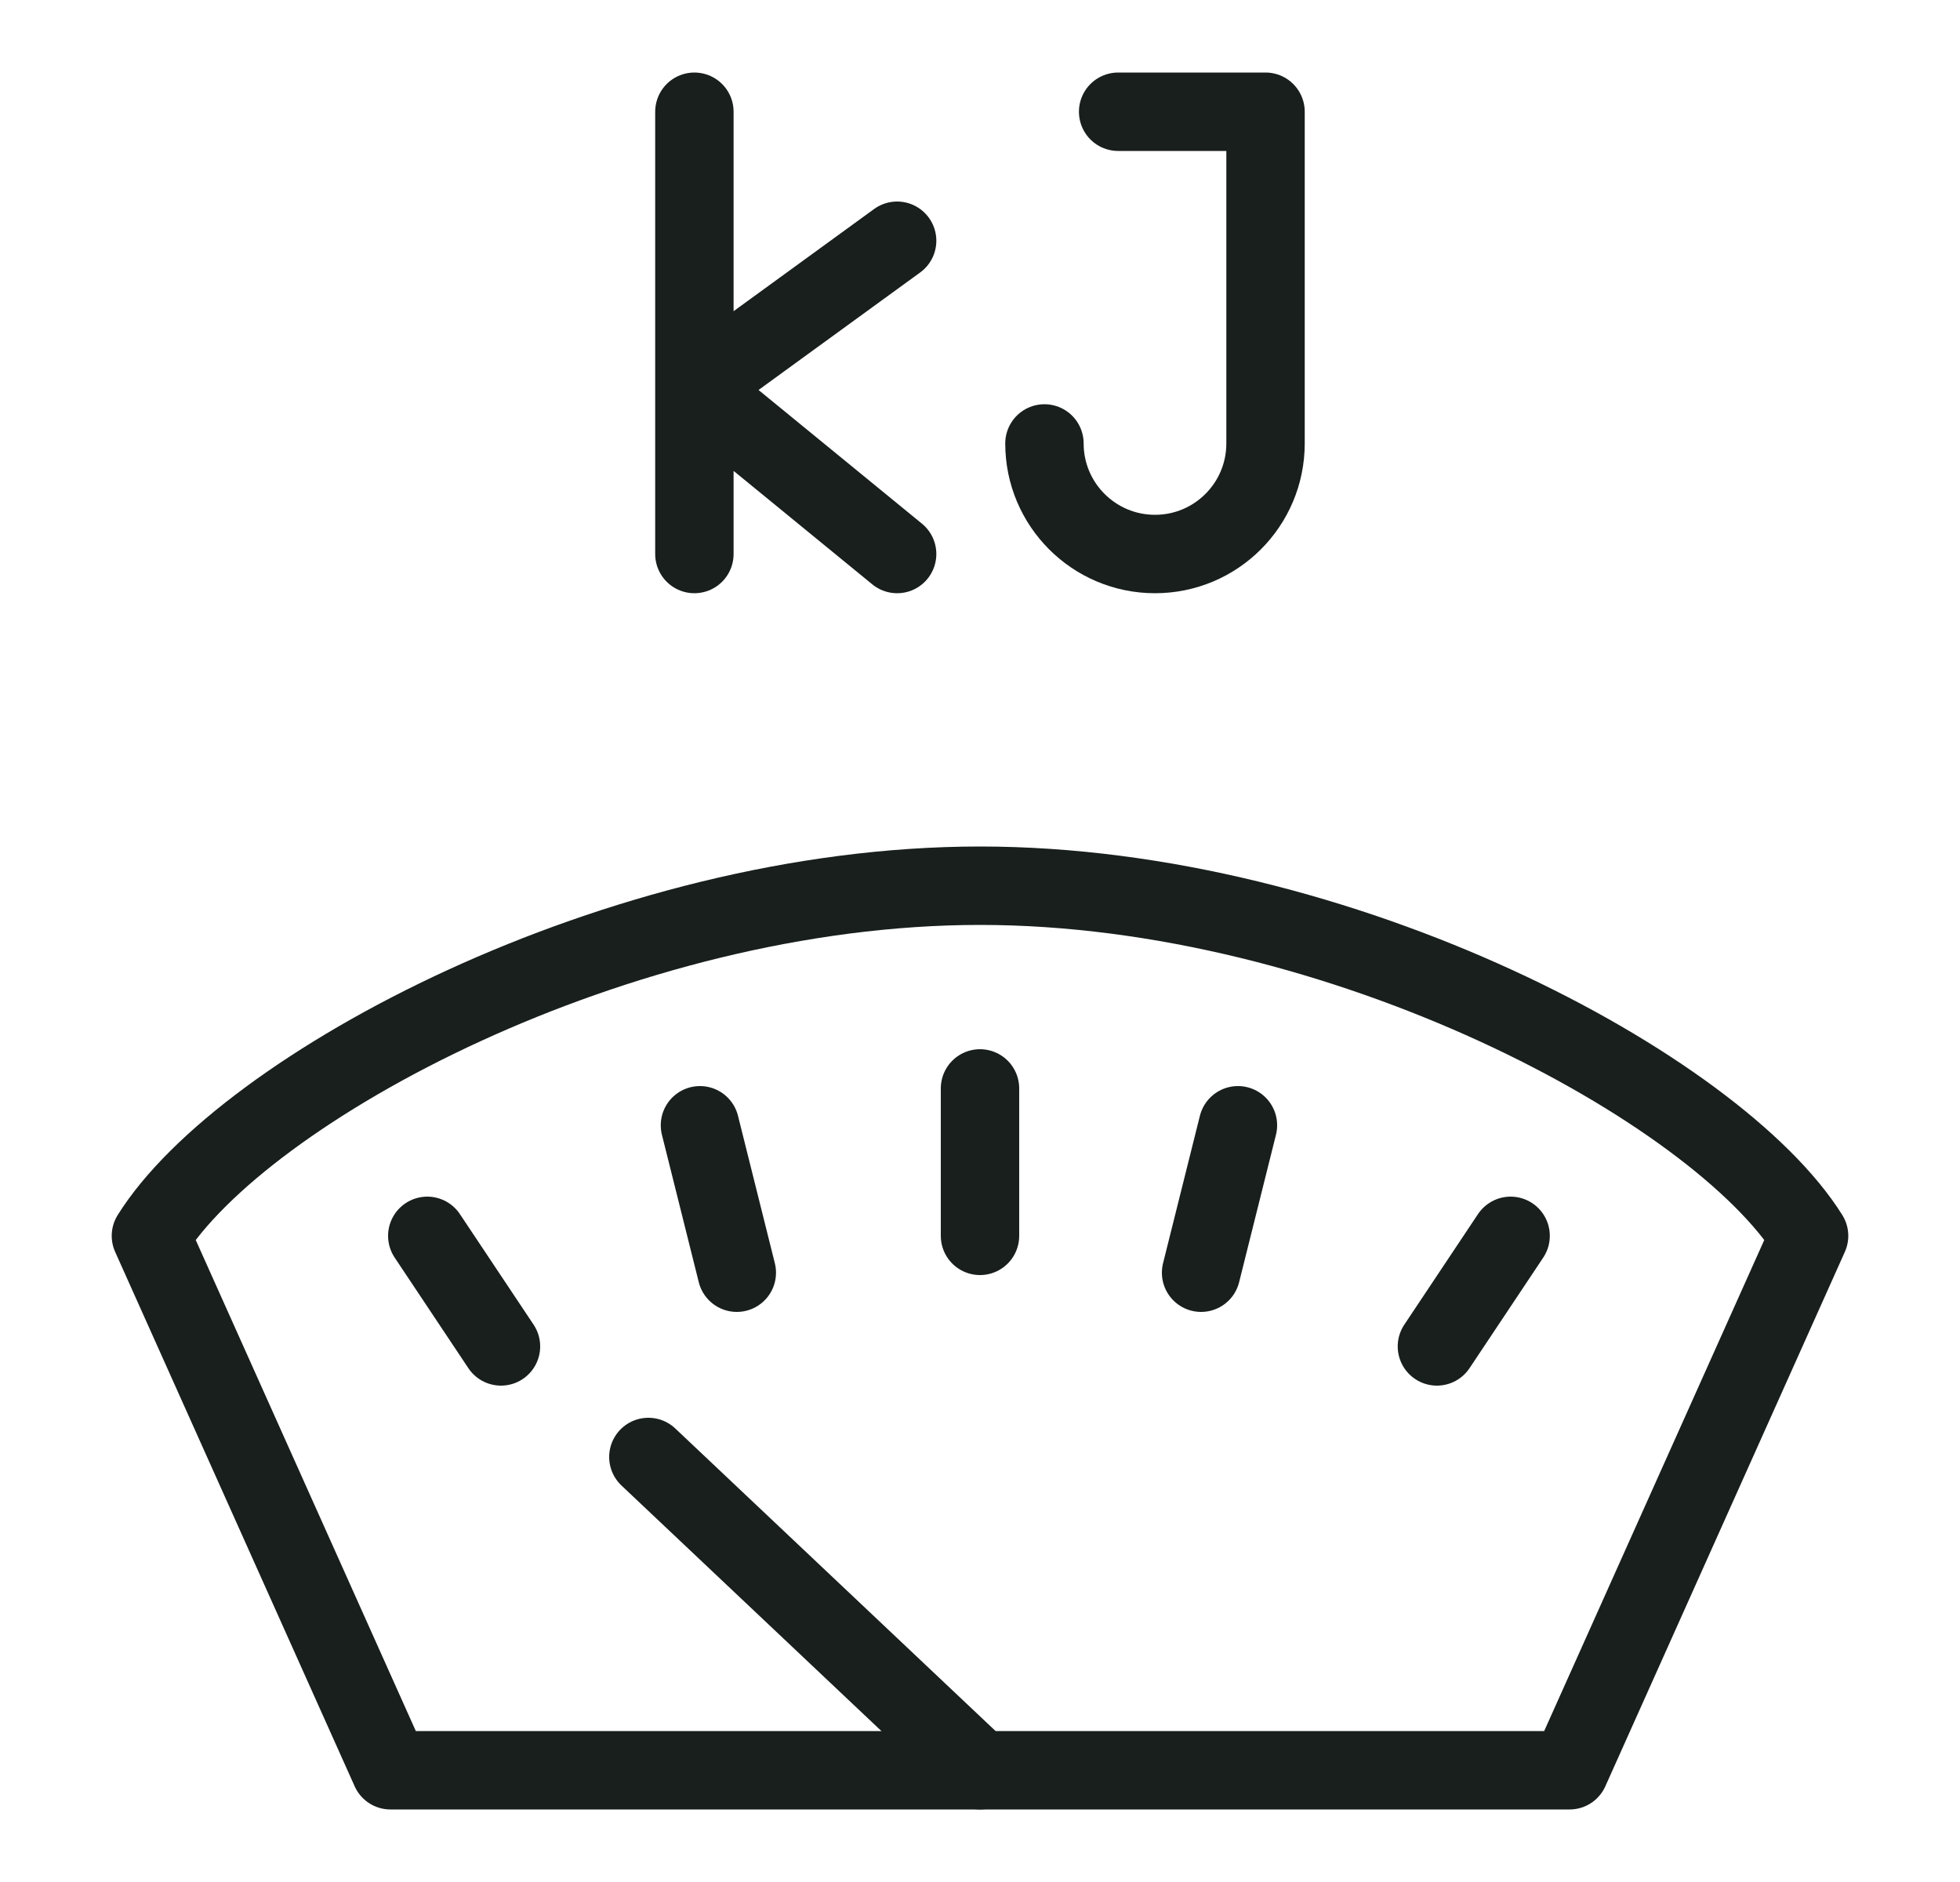
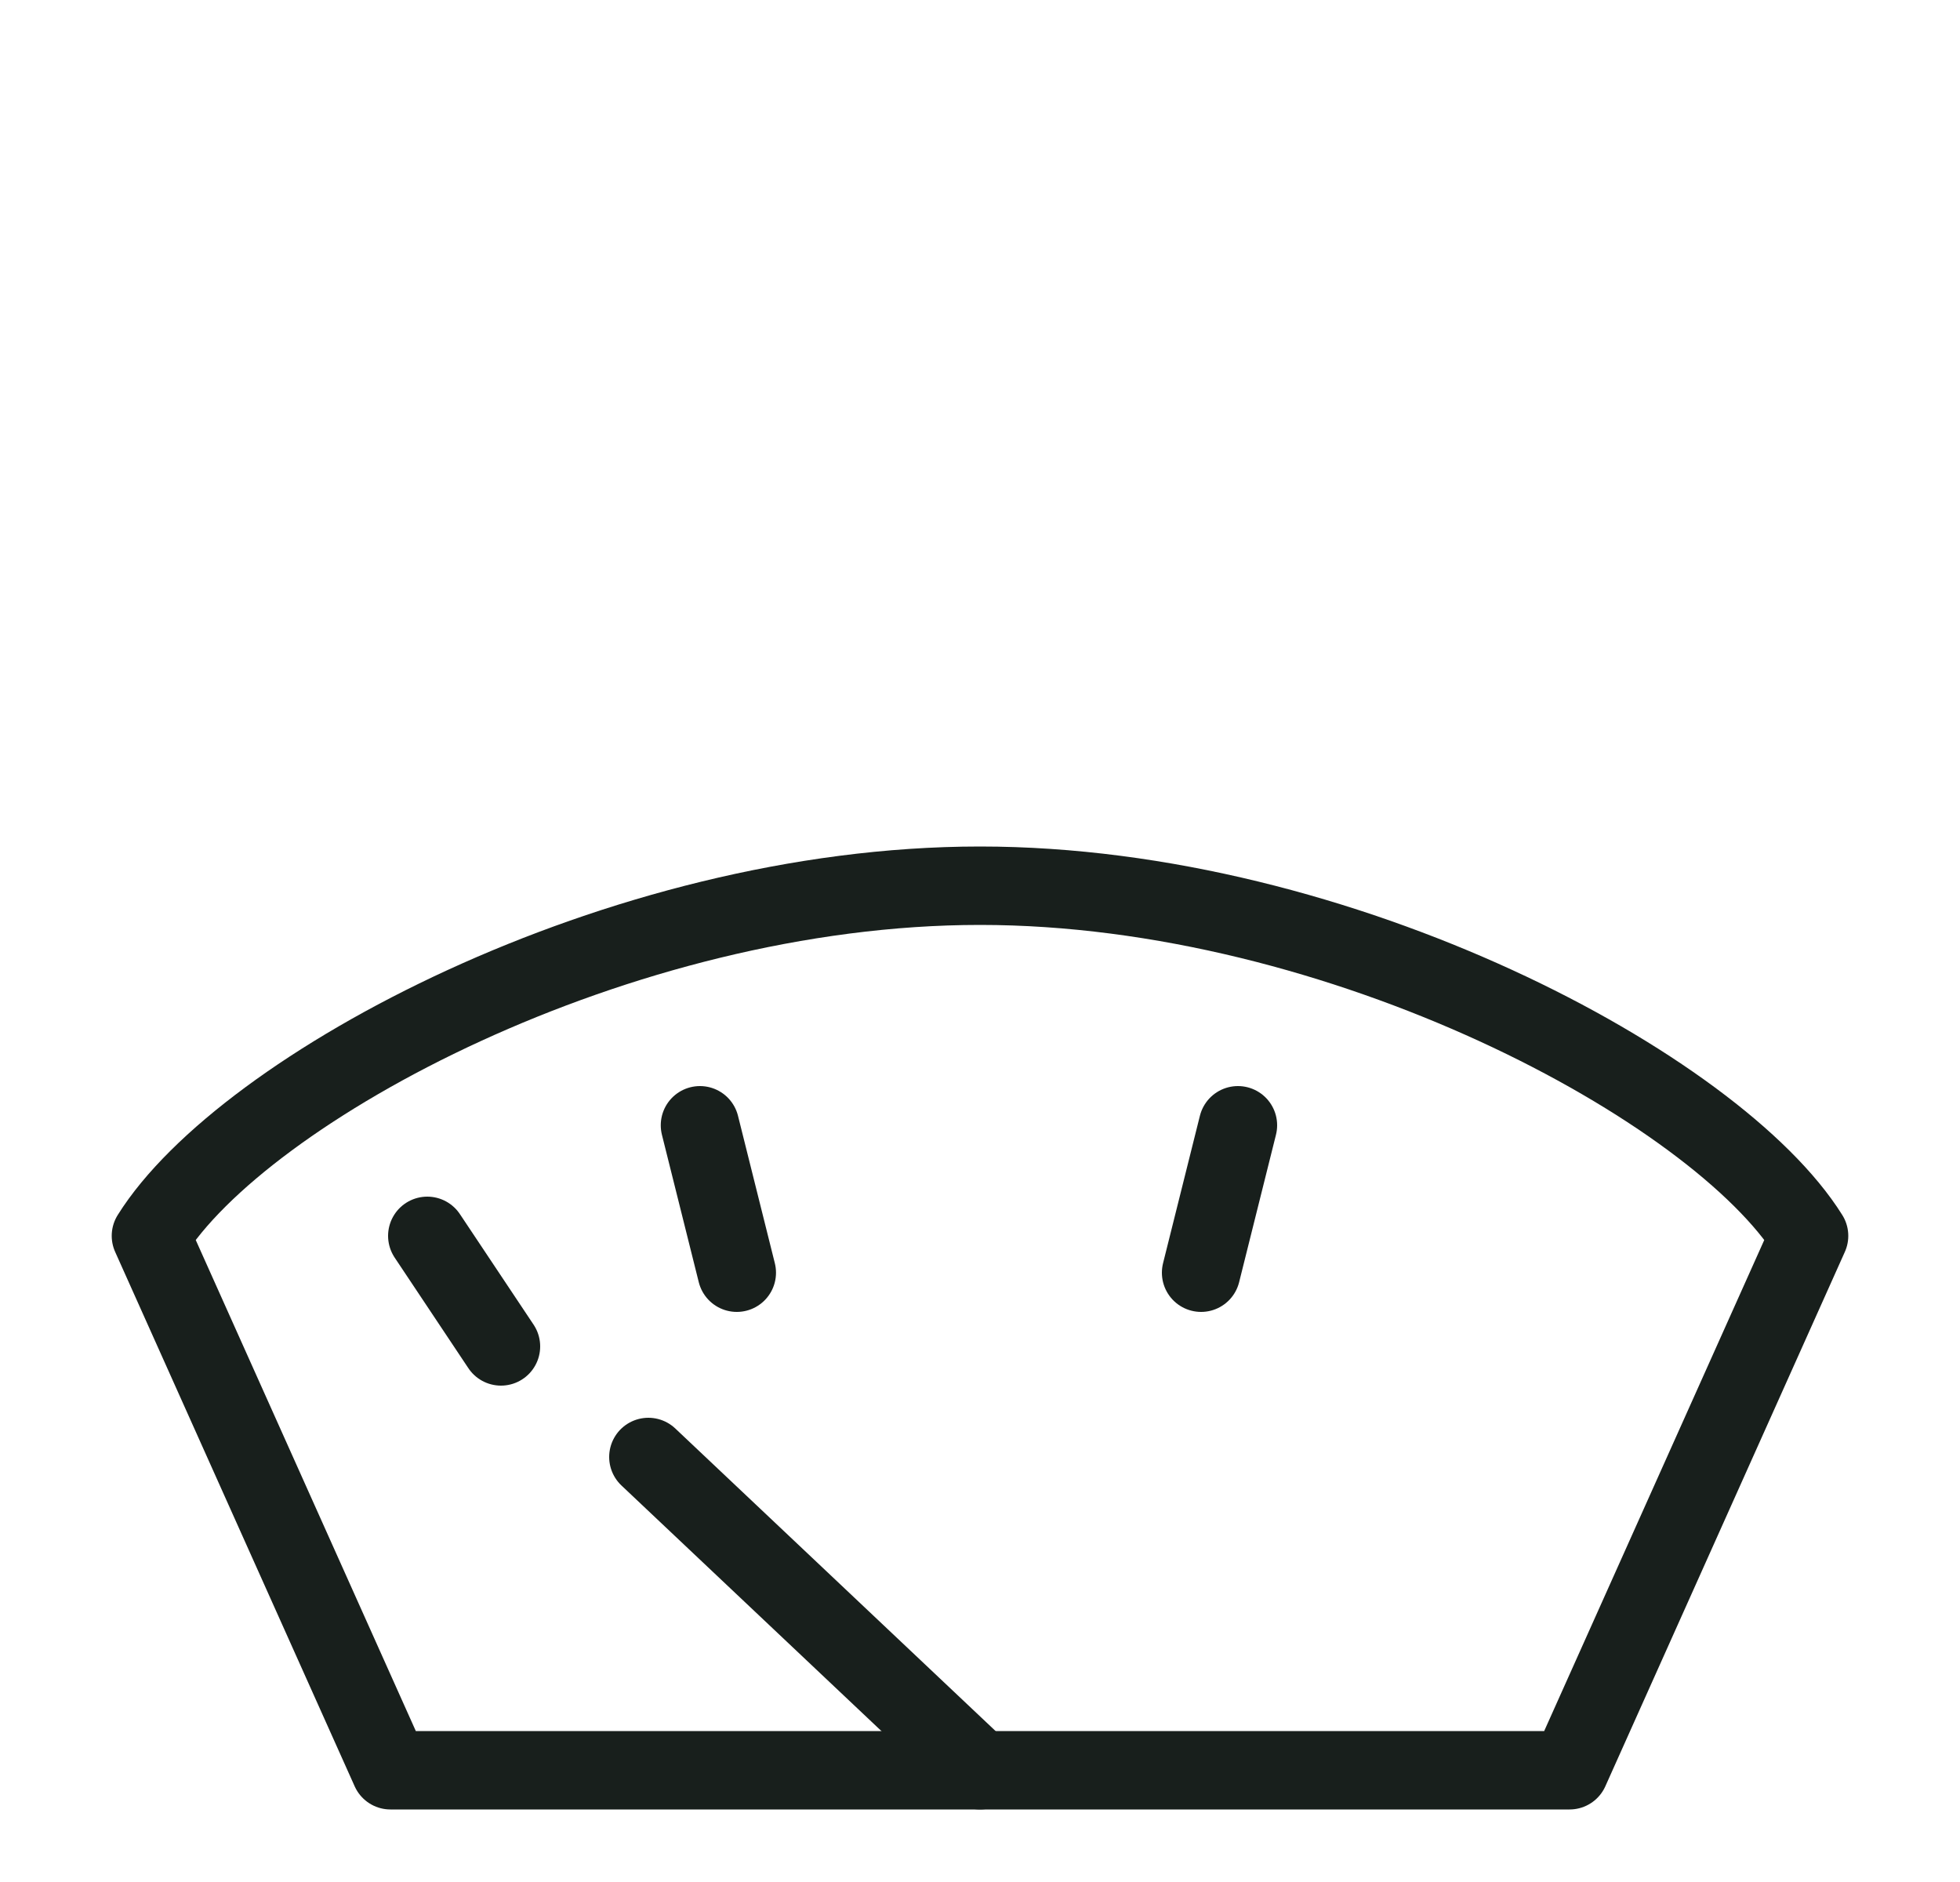
<svg xmlns="http://www.w3.org/2000/svg" width="25" height="24" viewBox="0 0 25 24" fill="none">
-   <path d="M1.925 15.76L4.98 22.575H20.02L23.075 15.76C21.9 13.88 17.114 11.295 12.5 11.295C7.885 11.295 3.1 13.88 1.925 15.76Z" stroke="#181F1C" stroke-linecap="round" stroke-linejoin="round" />
-   <path d="M12.5 13.88V15.76" stroke="#181F1C" stroke-linecap="round" stroke-linejoin="round" />
+   <path d="M1.925 15.76L4.98 22.575H20.02L23.075 15.76C21.9 13.88 17.114 11.295 12.5 11.295C7.885 11.295 3.1 13.88 1.925 15.76" stroke="#181F1C" stroke-linecap="round" stroke-linejoin="round" />
  <path d="M8.928 14.35L9.398 16.23" stroke="#181F1C" stroke-linecap="round" stroke-linejoin="round" />
  <path d="M5.45 15.76L6.39 17.17" stroke="#181F1C" stroke-linecap="round" stroke-linejoin="round" />
  <path d="M15.79 14.35L15.32 16.23" stroke="#181F1C" stroke-linecap="round" stroke-linejoin="round" />
-   <path d="M19.268 15.76L18.328 17.17" stroke="#181F1C" stroke-linecap="round" stroke-linejoin="round" />
  <path d="M12.5 22.575L8.27 18.58" stroke="#181F1C" stroke-linecap="round" stroke-linejoin="round" />
-   <path d="M8.857 1.425V4.95M8.857 4.95V7.065M8.857 4.95L11.443 3.07M8.857 4.95L11.443 7.065" stroke="#181F1C" stroke-linecap="round" stroke-linejoin="round" />
-   <path d="M14.262 1.425H16.142V5.655C16.142 6.434 15.511 7.065 14.732 7.065C13.954 7.065 13.322 6.434 13.322 5.655" stroke="#181F1C" stroke-linecap="round" stroke-linejoin="round" />
</svg>